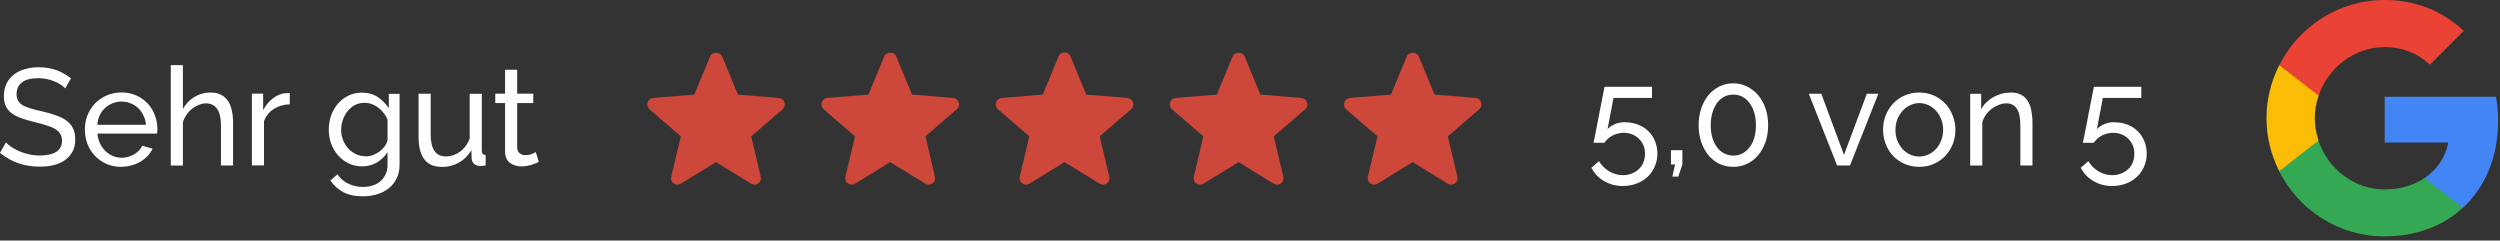
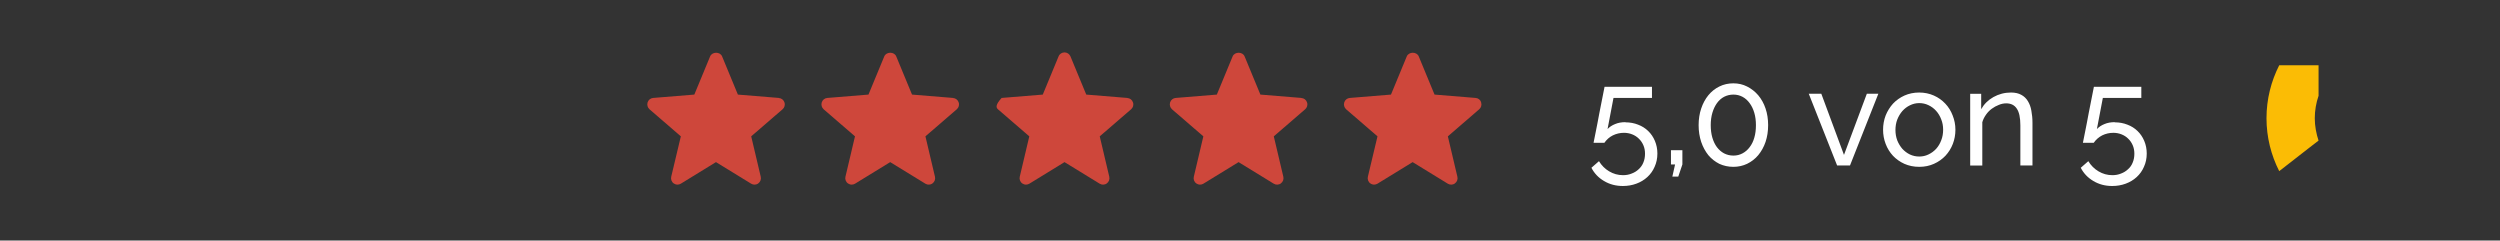
<svg xmlns="http://www.w3.org/2000/svg" fill="none" viewBox="0 0 291 28" height="28" width="291">
  <rect x="0" y="0" width="291" height="28" fill="#333333" stroke="none" />
-   <path fill="white" d="M7.58 10.28C7.45 10.13 7.28 9.99 7.07 9.85C6.86 9.71 6.62 9.59 6.35 9.48C6.08 9.36 5.79 9.27 5.47 9.21C5.16 9.14 4.84 9.1 4.49 9.1C3.6 9.1 2.95 9.27 2.54 9.6C2.13 9.93 1.93 10.38 1.93 10.96C1.93 11.27 1.99 11.53 2.11 11.73C2.23 11.93 2.41 12.11 2.65 12.26C2.91 12.4 3.22 12.52 3.59 12.63C3.96 12.74 4.41 12.85 4.92 12.97C5.51 13.1 6.03 13.25 6.5 13.42C6.98 13.58 7.39 13.78 7.72 14.03C8.06 14.28 8.32 14.57 8.49 14.93C8.67 15.28 8.76 15.71 8.76 16.23C8.76 16.77 8.65 17.25 8.44 17.65C8.23 18.04 7.93 18.38 7.56 18.64C7.2 18.9 6.77 19.09 6.26 19.22C5.76 19.34 5.21 19.4 4.63 19.4C3.76 19.4 2.92 19.27 2.13 19C1.35 18.72 0.64 18.32 0 17.8L0.69 16.58C0.86 16.76 1.08 16.94 1.35 17.12C1.63 17.3 1.94 17.47 2.28 17.62C2.63 17.76 3.01 17.88 3.4 17.97C3.81 18.06 4.23 18.1 4.66 18.1C5.47 18.1 6.1 17.96 6.55 17.67C7 17.38 7.22 16.95 7.22 16.37C7.22 16.05 7.15 15.78 7 15.57C6.86 15.35 6.65 15.15 6.38 14.99C6.1 14.83 5.76 14.69 5.34 14.57C4.93 14.44 4.47 14.31 3.95 14.19C3.37 14.05 2.87 13.9 2.43 13.74C1.99 13.58 1.62 13.39 1.33 13.16C1.04 12.94 0.82 12.66 0.67 12.34C0.52 12.02 0.45 11.64 0.45 11.19C0.45 10.65 0.55 10.17 0.75 9.75C0.95 9.33 1.24 8.98 1.6 8.69C1.96 8.4 2.39 8.19 2.9 8.05C3.4 7.9 3.95 7.83 4.53 7.83C5.3 7.83 5.99 7.95 6.61 8.18C7.23 8.41 7.78 8.73 8.26 9.12L7.59 10.29L7.58 10.28ZM14.13 19.42C13.5 19.42 12.92 19.31 12.4 19.08C11.88 18.85 11.43 18.53 11.06 18.14C10.69 17.75 10.39 17.29 10.18 16.76C9.98 16.23 9.88 15.67 9.88 15.08C9.88 14.49 9.98 13.94 10.18 13.42C10.39 12.9 10.69 12.44 11.06 12.04C11.44 11.65 11.9 11.34 12.42 11.11C12.94 10.88 13.52 10.76 14.15 10.76C14.78 10.76 15.35 10.88 15.86 11.11C16.38 11.34 16.83 11.66 17.19 12.05C17.55 12.43 17.83 12.89 18.02 13.41C18.22 13.92 18.32 14.46 18.32 15.01C18.32 15.13 18.32 15.23 18.3 15.33C18.3 15.43 18.3 15.5 18.28 15.55H11.35C11.38 15.97 11.48 16.34 11.64 16.69C11.8 17.03 12.01 17.32 12.26 17.57C12.51 17.82 12.8 18.01 13.12 18.15C13.45 18.29 13.8 18.36 14.16 18.36C14.42 18.36 14.67 18.33 14.91 18.26C15.16 18.19 15.38 18.09 15.6 17.97C15.81 17.85 16 17.71 16.16 17.54C16.33 17.37 16.46 17.18 16.54 16.96L17.76 17.3C17.62 17.61 17.43 17.89 17.18 18.15C16.95 18.41 16.67 18.63 16.35 18.82C16.04 19 15.69 19.15 15.31 19.25C14.93 19.36 14.53 19.41 14.11 19.41L14.13 19.42ZM16.99 14.52C16.96 14.13 16.86 13.76 16.69 13.43C16.53 13.09 16.32 12.8 16.07 12.57C15.82 12.34 15.54 12.15 15.21 12.03C14.88 11.89 14.53 11.82 14.15 11.82C13.77 11.82 13.42 11.89 13.09 12.03C12.76 12.16 12.47 12.34 12.21 12.59C11.96 12.82 11.76 13.11 11.6 13.44C11.45 13.77 11.36 14.13 11.33 14.53H16.99V14.52ZM27.13 19.26H25.72V14.59C25.72 13.73 25.57 13.09 25.27 12.67C24.97 12.24 24.53 12.03 23.96 12.03C23.68 12.03 23.41 12.09 23.13 12.21C22.85 12.32 22.59 12.47 22.35 12.66C22.12 12.85 21.9 13.08 21.71 13.35C21.53 13.62 21.39 13.91 21.29 14.23V19.27H19.88V7.58H21.29V12.7C21.62 12.09 22.07 11.62 22.63 11.28C23.2 10.94 23.81 10.77 24.49 10.77C24.98 10.77 25.4 10.86 25.74 11.04C26.08 11.22 26.35 11.47 26.56 11.78C26.76 12.09 26.91 12.46 26.99 12.9C27.09 13.33 27.13 13.79 27.13 14.28V19.27V19.26ZM33.74 12.14C33.04 12.16 32.41 12.34 31.87 12.68C31.34 13.02 30.96 13.5 30.73 14.1V19.25H29.32V10.9H30.63V12.84C30.92 12.26 31.3 11.8 31.77 11.45C32.24 11.09 32.74 10.88 33.27 10.84H33.54C33.61 10.84 33.68 10.84 33.73 10.86V12.14H33.74ZM42.13 19.36C41.56 19.36 41.04 19.24 40.56 19.01C40.09 18.78 39.69 18.46 39.34 18.07C39 17.68 38.73 17.22 38.54 16.71C38.36 16.2 38.27 15.66 38.27 15.11C38.27 14.52 38.36 13.97 38.54 13.45C38.73 12.92 39 12.45 39.34 12.06C39.68 11.67 40.09 11.36 40.56 11.13C41.04 10.9 41.57 10.78 42.14 10.78C42.84 10.78 43.45 10.95 43.96 11.29C44.47 11.63 44.9 12.06 45.26 12.59V10.93H46.51V19.19C46.51 19.79 46.4 20.31 46.17 20.76C45.95 21.22 45.64 21.6 45.26 21.91C44.88 22.22 44.42 22.45 43.9 22.61C43.39 22.77 42.84 22.85 42.25 22.85C41.3 22.85 40.53 22.68 39.93 22.35C39.34 22.03 38.85 21.58 38.46 21.01L39.28 20.29C39.61 20.78 40.04 21.15 40.56 21.39C41.08 21.64 41.65 21.76 42.26 21.76C42.64 21.76 43.01 21.71 43.35 21.6C43.7 21.49 44.01 21.33 44.26 21.12C44.51 20.91 44.72 20.64 44.87 20.32C45.03 20 45.11 19.62 45.11 19.18V17.71C44.95 17.97 44.76 18.2 44.53 18.41C44.32 18.61 44.08 18.79 43.83 18.94C43.57 19.08 43.3 19.19 43.01 19.26C42.72 19.33 42.43 19.37 42.13 19.37V19.36ZM42.57 18.2C42.87 18.2 43.16 18.15 43.43 18.04C43.71 17.93 43.96 17.79 44.2 17.62C44.43 17.44 44.63 17.24 44.79 17.01C44.95 16.79 45.06 16.56 45.11 16.32V13.92C44.99 13.63 44.84 13.37 44.65 13.14C44.47 12.91 44.26 12.7 44.03 12.53C43.8 12.35 43.54 12.21 43.26 12.11C42.99 12.01 42.72 11.97 42.44 11.97C42.01 11.97 41.63 12.06 41.29 12.24C40.96 12.42 40.68 12.66 40.44 12.96C40.21 13.26 40.02 13.6 39.9 13.98C39.77 14.35 39.71 14.73 39.71 15.12C39.71 15.54 39.78 15.93 39.93 16.3C40.08 16.67 40.28 17 40.54 17.28C40.8 17.56 41.09 17.78 41.44 17.95C41.79 18.11 42.17 18.19 42.58 18.19L42.57 18.2ZM51.37 19.42C50.5 19.42 49.83 19.13 49.39 18.54C48.94 17.95 48.72 17.08 48.72 15.92V10.91H50.13V15.65C50.13 17.36 50.72 18.21 51.91 18.21C52.49 18.21 53.02 18.03 53.53 17.67C54.04 17.3 54.42 16.79 54.67 16.15V10.92H56.08V17.54C56.08 17.87 56.23 18.04 56.53 18.05V19.27C56.37 19.29 56.24 19.3 56.15 19.3C56.06 19.31 55.98 19.32 55.89 19.32C55.61 19.32 55.38 19.24 55.19 19.08C55.01 18.91 54.91 18.7 54.9 18.46L54.87 17.48C54.5 18.11 54.01 18.59 53.4 18.94C52.79 19.27 52.13 19.44 51.4 19.44L51.37 19.42ZM62.72 18.84C62.63 18.88 62.52 18.94 62.38 19C62.24 19.05 62.08 19.11 61.9 19.18C61.73 19.23 61.54 19.28 61.32 19.31C61.12 19.35 60.9 19.37 60.68 19.37C60.17 19.37 59.73 19.23 59.35 18.95C58.98 18.66 58.79 18.22 58.79 17.62V12H57.65V10.9H58.79V8.12H60.2V10.9H62.07V12H60.2V17.18C60.22 17.49 60.32 17.71 60.5 17.85C60.68 17.99 60.89 18.06 61.14 18.06C61.42 18.06 61.67 18.02 61.89 17.93C62.12 17.83 62.28 17.76 62.37 17.71L62.71 18.83L62.72 18.84Z" />
  <path fill="#CE473B" d="M90.67 11.4L85.89 11.01L84.05 6.56C83.82 6 82.9 6 82.66 6.56L80.82 11.01L76.03 11.4C75.73 11.42 75.47 11.63 75.38 11.92C75.29 12.21 75.38 12.52 75.6 12.72L79.25 15.87L78.13 20.57C78.06 20.86 78.17 21.17 78.42 21.35C78.55 21.44 78.7 21.49 78.86 21.49C79 21.49 79.13 21.45 79.25 21.38L83.34 18.87L87.43 21.38C87.69 21.54 88.02 21.53 88.26 21.35C88.51 21.17 88.62 20.86 88.55 20.57L87.44 15.87L91.09 12.72C91.32 12.52 91.41 12.21 91.31 11.92C91.22 11.63 90.96 11.43 90.66 11.41L90.67 11.4Z" />
  <path fill="#CE473B" d="M110.94 11.4L106.16 11.01L104.32 6.56C104.09 6 103.17 6 102.93 6.56L101.09 11.01L96.3 11.4C96 11.42 95.74 11.63 95.65 11.92C95.56 12.21 95.65 12.52 95.87 12.72L99.52 15.87L98.41 20.57C98.34 20.86 98.45 21.17 98.7 21.35C98.83 21.44 98.98 21.49 99.14 21.49C99.28 21.49 99.41 21.45 99.53 21.38L103.62 18.87L107.71 21.38C107.97 21.54 108.3 21.53 108.54 21.35C108.79 21.17 108.9 20.86 108.83 20.57L107.72 15.87L111.37 12.72C111.6 12.52 111.69 12.21 111.59 11.92C111.5 11.63 111.24 11.43 110.94 11.41V11.4Z" />
-   <path fill="#CE473B" d="M131.22 11.4L126.44 11.01L124.6 6.56C124.48 6.28 124.21 6.1 123.91 6.1C123.61 6.1 123.33 6.28 123.22 6.56L121.38 11.01L116.59 11.4C116.29 11.42 116.03 11.63 115.94 11.92C115.85 12.21 115.94 12.52 116.16 12.72L119.81 15.87L118.7 20.57C118.63 20.86 118.74 21.17 118.99 21.35C119.12 21.44 119.27 21.49 119.43 21.49C119.57 21.49 119.7 21.45 119.82 21.38L123.91 18.87L128 21.38C128.26 21.54 128.59 21.53 128.83 21.35C129.08 21.17 129.19 20.86 129.12 20.57L128.01 15.87L131.66 12.72C131.89 12.52 131.98 12.21 131.88 11.92C131.79 11.63 131.53 11.43 131.23 11.41L131.22 11.4Z" />
+   <path fill="#CE473B" d="M131.22 11.4L126.44 11.01L124.6 6.56C124.48 6.28 124.21 6.1 123.91 6.1C123.61 6.1 123.33 6.28 123.22 6.56L121.38 11.01L116.59 11.4C115.85 12.21 115.94 12.52 116.16 12.72L119.81 15.87L118.7 20.57C118.63 20.86 118.74 21.17 118.99 21.35C119.12 21.44 119.27 21.49 119.43 21.49C119.57 21.49 119.7 21.45 119.82 21.38L123.91 18.87L128 21.38C128.26 21.54 128.59 21.53 128.83 21.35C129.08 21.17 129.19 20.86 129.12 20.57L128.01 15.87L131.66 12.72C131.89 12.52 131.98 12.21 131.88 11.92C131.79 11.63 131.53 11.43 131.23 11.41L131.22 11.4Z" />
  <path fill="#CE473B" d="M151.49 11.4L146.71 11.01L144.87 6.56C144.64 6 143.72 6 143.48 6.56L141.64 11.01L136.85 11.4C136.55 11.42 136.29 11.63 136.2 11.92C136.11 12.21 136.2 12.52 136.42 12.72L140.07 15.87L138.96 20.57C138.89 20.86 139 21.17 139.25 21.35C139.38 21.44 139.53 21.49 139.69 21.49C139.83 21.49 139.96 21.45 140.08 21.38L144.17 18.87L148.26 21.38C148.52 21.54 148.85 21.53 149.09 21.35C149.34 21.17 149.45 20.86 149.38 20.57L148.27 15.87L151.92 12.72C152.15 12.52 152.24 12.21 152.14 11.92C152.05 11.63 151.79 11.43 151.49 11.41V11.4Z" />
  <path fill="#CE473B" d="M172.41 11.91C172.32 11.62 172.06 11.42 171.76 11.4L166.98 11.01L165.14 6.56C164.91 6 163.99 6 163.75 6.56L161.91 11.01L157.12 11.4C156.82 11.42 156.56 11.63 156.47 11.92C156.38 12.21 156.47 12.52 156.69 12.72L160.34 15.87L159.22 20.57C159.15 20.86 159.26 21.17 159.51 21.35C159.64 21.44 159.8 21.49 159.95 21.49C160.09 21.49 160.22 21.45 160.34 21.38L164.43 18.87L168.52 21.38C168.78 21.54 169.11 21.53 169.35 21.35C169.6 21.17 169.71 20.86 169.64 20.57L168.53 15.87L172.18 12.72C172.41 12.52 172.5 12.21 172.4 11.92L172.41 11.91Z" />
  <path fill="white" d="M189.21 14.24C189.73 14.24 190.22 14.33 190.67 14.51C191.13 14.68 191.52 14.93 191.85 15.25C192.18 15.57 192.44 15.95 192.63 16.4C192.82 16.85 192.92 17.34 192.92 17.87C192.92 18.44 192.81 18.95 192.6 19.41C192.4 19.88 192.11 20.28 191.75 20.61C191.39 20.94 190.96 21.2 190.47 21.38C189.98 21.56 189.46 21.65 188.9 21.65C188.09 21.65 187.36 21.46 186.71 21.07C186.06 20.69 185.57 20.17 185.24 19.53L186.12 18.76C186.42 19.25 186.81 19.65 187.3 19.94C187.8 20.24 188.34 20.39 188.92 20.39C189.28 20.39 189.62 20.33 189.93 20.2C190.25 20.08 190.52 19.91 190.75 19.69C190.98 19.48 191.17 19.22 191.29 18.91C191.42 18.6 191.48 18.26 191.48 17.89C191.48 17.54 191.42 17.21 191.29 16.91C191.16 16.61 190.99 16.36 190.76 16.14C190.55 15.93 190.29 15.76 189.99 15.64C189.69 15.52 189.37 15.46 189.03 15.46C188.57 15.46 188.14 15.56 187.73 15.76C187.33 15.96 187.01 16.25 186.75 16.62H185.49C185.5 16.57 185.53 16.43 185.57 16.22C185.61 16 185.67 15.73 185.73 15.42C185.79 15.1 185.86 14.75 185.94 14.36C186.01 13.98 186.09 13.59 186.16 13.19C186.34 12.27 186.54 11.24 186.77 10.1H192.29V11.4H187.81L187.12 15.02C187.35 14.77 187.65 14.58 188 14.44C188.35 14.29 188.75 14.22 189.2 14.22L189.21 14.24ZM194.66 20.56L194.98 19.14H194.5V17.48H195.83V19.14L195.35 20.56H194.66ZM205.81 14.57C205.81 15.27 205.71 15.92 205.51 16.52C205.31 17.11 205.02 17.62 204.66 18.06C204.3 18.49 203.87 18.82 203.36 19.07C202.87 19.3 202.34 19.42 201.76 19.42C201.18 19.42 200.63 19.3 200.13 19.07C199.64 18.82 199.21 18.49 198.85 18.06C198.5 17.62 198.22 17.11 198.02 16.52C197.82 15.92 197.72 15.27 197.72 14.57C197.72 13.87 197.82 13.22 198.02 12.63C198.22 12.03 198.5 11.52 198.85 11.09C199.21 10.65 199.64 10.31 200.13 10.07C200.63 9.82 201.18 9.7 201.76 9.7C202.34 9.7 202.87 9.82 203.36 10.07C203.86 10.32 204.29 10.66 204.66 11.09C205.02 11.52 205.31 12.03 205.51 12.63C205.71 13.22 205.81 13.86 205.81 14.57ZM204.39 14.57C204.39 14.05 204.33 13.57 204.2 13.13C204.07 12.69 203.89 12.32 203.66 12.01C203.43 11.69 203.15 11.44 202.83 11.27C202.51 11.1 202.16 11.01 201.77 11.01C201.38 11.01 201.01 11.1 200.68 11.27C200.36 11.44 200.08 11.69 199.85 12.01C199.63 12.32 199.45 12.69 199.32 13.13C199.19 13.57 199.13 14.05 199.13 14.57C199.13 15.09 199.19 15.59 199.32 16.03C199.45 16.46 199.62 16.82 199.85 17.13C200.09 17.44 200.36 17.68 200.68 17.85C201.01 18.02 201.37 18.11 201.77 18.11C202.17 18.11 202.51 18.02 202.83 17.85C203.15 17.68 203.43 17.44 203.66 17.13C203.9 16.82 204.08 16.45 204.2 16.03C204.33 15.59 204.39 15.11 204.39 14.57ZM213.84 19.26L210.54 10.91H212L214.64 18.03L217.3 10.91H218.64L215.34 19.26H213.84ZM223.4 19.42C222.77 19.42 222.19 19.3 221.67 19.07C221.16 18.84 220.71 18.52 220.34 18.13C219.98 17.74 219.69 17.28 219.49 16.75C219.29 16.23 219.19 15.68 219.19 15.1C219.19 14.52 219.29 13.96 219.49 13.44C219.7 12.92 219.99 12.46 220.35 12.06C220.72 11.67 221.17 11.35 221.68 11.12C222.2 10.89 222.77 10.77 223.39 10.77C224.01 10.77 224.58 10.89 225.1 11.12C225.62 11.35 226.06 11.67 226.43 12.06C226.8 12.45 227.09 12.91 227.29 13.44C227.5 13.96 227.61 14.52 227.61 15.1C227.61 15.68 227.51 16.23 227.31 16.75C227.11 17.27 226.82 17.73 226.45 18.13C226.08 18.52 225.63 18.84 225.11 19.07C224.6 19.3 224.03 19.42 223.4 19.42ZM220.63 15.12C220.63 15.56 220.7 15.96 220.84 16.34C220.99 16.71 221.19 17.04 221.43 17.32C221.69 17.6 221.98 17.82 222.31 17.98C222.65 18.14 223.01 18.22 223.4 18.22C223.79 18.22 224.14 18.14 224.47 17.98C224.81 17.82 225.11 17.6 225.37 17.32C225.63 17.03 225.82 16.7 225.96 16.33C226.11 15.95 226.18 15.54 226.18 15.1C226.18 14.66 226.11 14.27 225.96 13.9C225.82 13.52 225.62 13.19 225.37 12.91C225.11 12.62 224.81 12.4 224.47 12.24C224.14 12.08 223.78 12 223.4 12C223.02 12 222.65 12.09 222.31 12.26C221.98 12.42 221.69 12.64 221.43 12.93C221.19 13.21 220.99 13.54 220.84 13.92C220.7 14.29 220.63 14.7 220.63 15.14V15.12ZM236.58 19.26H235.17V14.59C235.17 13.69 235.03 13.04 234.75 12.64C234.48 12.23 234.07 12.03 233.52 12.03C233.23 12.03 232.94 12.09 232.66 12.21C232.37 12.32 232.1 12.47 231.84 12.66C231.58 12.85 231.36 13.08 231.17 13.35C230.98 13.62 230.83 13.91 230.74 14.23V19.27H229.33V10.92H230.61V12.71C230.94 12.12 231.41 11.65 232.03 11.3C232.66 10.95 233.34 10.77 234.08 10.77C234.56 10.77 234.96 10.86 235.28 11.04C235.6 11.21 235.86 11.46 236.05 11.78C236.24 12.09 236.38 12.46 236.45 12.88C236.53 13.31 236.58 13.77 236.58 14.27V19.26ZM246.17 14.24C246.69 14.24 247.18 14.33 247.63 14.51C248.09 14.68 248.48 14.93 248.81 15.25C249.14 15.57 249.4 15.95 249.59 16.4C249.78 16.85 249.88 17.34 249.88 17.87C249.88 18.44 249.77 18.95 249.56 19.41C249.36 19.88 249.07 20.28 248.71 20.61C248.35 20.94 247.92 21.2 247.43 21.38C246.94 21.56 246.42 21.65 245.86 21.65C245.05 21.65 244.32 21.46 243.67 21.07C243.02 20.69 242.53 20.17 242.2 19.53L243.08 18.76C243.38 19.25 243.77 19.65 244.26 19.94C244.76 20.24 245.3 20.39 245.88 20.39C246.24 20.39 246.58 20.33 246.89 20.2C247.21 20.08 247.48 19.91 247.71 19.69C247.95 19.48 248.13 19.22 248.25 18.91C248.38 18.6 248.44 18.26 248.44 17.89C248.44 17.54 248.38 17.21 248.25 16.91C248.12 16.61 247.95 16.36 247.72 16.14C247.51 15.93 247.25 15.76 246.95 15.64C246.65 15.52 246.33 15.46 245.99 15.46C245.53 15.46 245.1 15.56 244.69 15.76C244.3 15.96 243.97 16.25 243.71 16.62H242.45C242.46 16.57 242.49 16.43 242.53 16.22C242.57 16 242.63 15.73 242.69 15.42C242.75 15.1 242.82 14.75 242.9 14.36C242.98 13.98 243.05 13.59 243.12 13.19C243.3 12.27 243.5 11.24 243.73 10.1H249.25V11.4H244.77L244.08 15.02C244.32 14.77 244.61 14.58 244.96 14.44C245.31 14.29 245.71 14.22 246.16 14.22L246.17 14.24Z" />
-   <path fill="#4285F4" d="M290.78 14.07C290.78 13.09 290.69 12.16 290.53 11.26H277.58V16.59H284.98C284.65 18.3 283.68 19.75 282.22 20.73V24.19H286.68C289.28 21.79 290.78 18.27 290.78 14.08V14.07Z" />
-   <path fill="#34A853" d="M277.58 27.51C281.29 27.51 284.41 26.28 286.68 24.18L282.22 20.72C280.99 21.55 279.43 22.05 277.58 22.05C274.01 22.05 270.97 19.64 269.88 16.39H265.3V19.94C267.56 24.43 272.2 27.52 277.57 27.52L277.58 27.51Z" />
  <path fill="#FBBC05" d="M269.88 16.37C269.61 15.55 269.44 14.67 269.44 13.76C269.44 12.85 269.6 11.97 269.88 11.15V7.6H265.3C264.36 9.45 263.82 11.54 263.82 13.76C263.82 15.98 264.36 18.07 265.3 19.92L268.86 17.15L269.87 16.37H269.88Z" />
-   <path fill="#EA4335" d="M277.58 5.48C279.61 5.48 281.41 6.18 282.84 7.53L286.78 3.59C284.39 1.36 281.29 0 277.58 0C272.2 0 267.57 3.09 265.31 7.59L269.89 11.14C270.98 7.89 274.01 5.48 277.59 5.48H277.58Z" />
</svg>